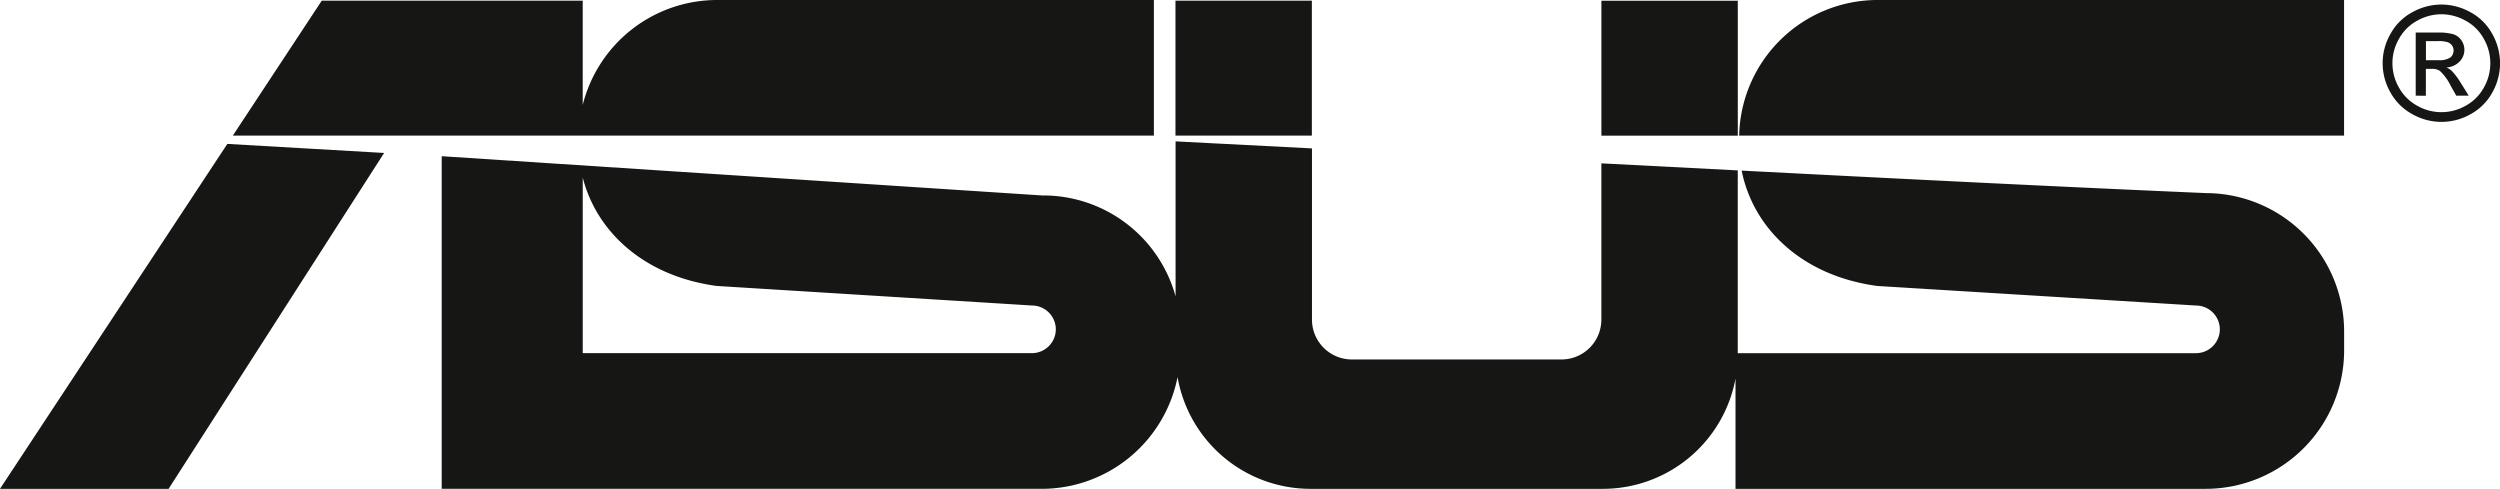
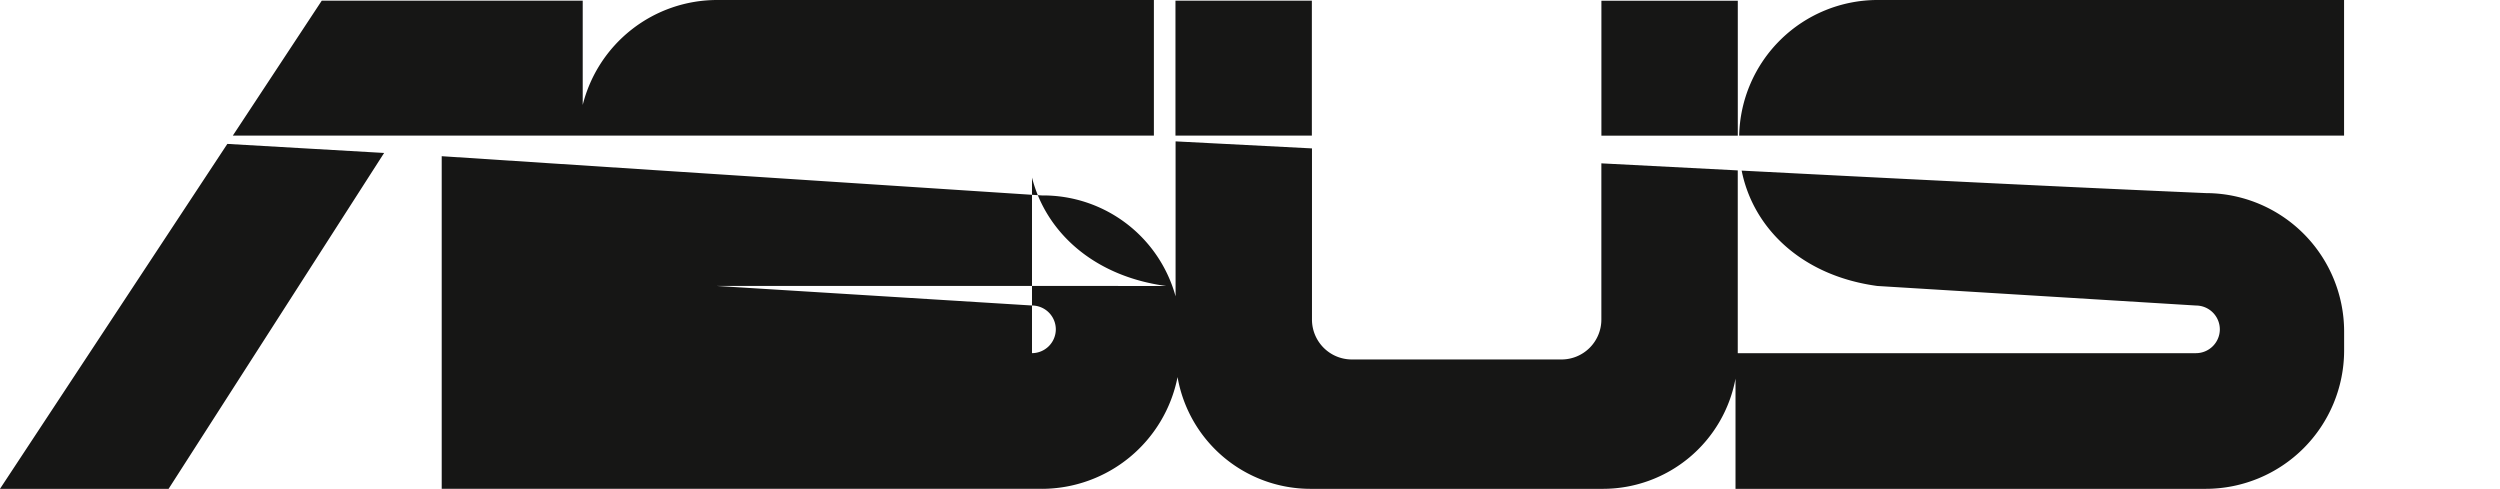
<svg xmlns="http://www.w3.org/2000/svg" width="130.136" height="25.446" viewBox="0 0 130.136 25.446">
  <defs>
    <style>.a{fill:#161615;fill-rule:evenodd;}</style>
  </defs>
-   <path class="a" d="M770.2,366.427a3.141,3.141,0,0,1,1.5.394,2.812,2.812,0,0,1,1.142,1.13,3.113,3.113,0,0,1,.409,1.532,3.082,3.082,0,0,1-.4,1.517,2.832,2.832,0,0,1-1.129,1.132,3.064,3.064,0,0,1-3.04,0A2.84,2.84,0,0,1,767.544,371a3.055,3.055,0,0,1,.006-3.049,2.818,2.818,0,0,1,1.144-1.13,3.137,3.137,0,0,1,1.5-.394Zm0,.506a2.6,2.6,0,0,0-1.253.33,2.365,2.365,0,0,0-.954.943,2.537,2.537,0,0,0-.006,2.542,2.394,2.394,0,0,0,.945.943,2.539,2.539,0,0,0,2.534,0,2.372,2.372,0,0,0,.942-.943,2.554,2.554,0,0,0-.006-2.542,2.35,2.35,0,0,0-.953-.943,2.608,2.608,0,0,0-1.251-.33Zm-1.34,4.238v-3.285h1.129a2.779,2.779,0,0,1,.839.09.819.819,0,0,1,.413.318.848.848,0,0,1,.153.482.875.875,0,0,1-.257.627,1.02,1.02,0,0,1-.682.3.878.878,0,0,1,.279.174,3.759,3.759,0,0,1,.486.652l.4.642h-.648l-.292-.518a2.645,2.645,0,0,0-.554-.764.681.681,0,0,0-.426-.113h-.311v1.4Zm.531-1.848h.644a1.041,1.041,0,0,0,.629-.138.472.472,0,0,0,.087-.626.489.489,0,0,0-.224-.171,1.638,1.638,0,0,0-.534-.057h-.6v.993Z" transform="translate(-643.112 -366.191)" />
-   <path class="a" d="M657.023,366.122h.1v7.023h-7.1v-7.023Zm-30.878,14.85,16.41,1.018a1.244,1.244,0,0,1,1.24,1.24h0a1.244,1.244,0,0,1-1.24,1.24H619.169V375.33c.719,2.823,3.192,5.132,6.977,5.643Zm-6.977,10.561h23.909a7.215,7.215,0,0,0,7.055-5.818,7.025,7.025,0,0,0,6.891,5.818H672.3a7.024,7.024,0,0,0,6.876-5.739v5.739h24.492a7.21,7.21,0,0,0,7.189-7.188v-1.018a7.21,7.21,0,0,0-7.189-7.188l-1.343-.059c-7.621-.335-15.217-.719-22.829-1.112.593,2.985,3.113,5.472,7.06,6.005l16.591,1.018a1.244,1.244,0,0,1,1.24,1.24h0a1.244,1.244,0,0,1-1.24,1.24H679.293v-9.514l-7.1-.367v8.138a2.077,2.077,0,0,1-2.071,2.071H659.2a2.077,2.077,0,0,1-2.071-2.071v-8.916l-7.1-.366v8.067a7.147,7.147,0,0,0-6.953-5.252l-31.248-2.043v17.314h7.339ZM648.9,373.149v-7.062H626.145a7.216,7.216,0,0,0-6.977,5.463v-5.428H605.584l-4.629,7.023h18l29.945,0Zm-40.07.9-11.221,17.487h-8.777l11.837-17.958,8.161.471Zm102.024-.9v-7.062h-24.3a7.21,7.21,0,0,0-7.187,7.058l31.488,0Zm-38.659,0v-7.023h7.1v7.023Z" transform="translate(-588.835 -366.087)" />
+   <path class="a" d="M657.023,366.122h.1v7.023h-7.1v-7.023Zm-30.878,14.85,16.41,1.018a1.244,1.244,0,0,1,1.24,1.24h0a1.244,1.244,0,0,1-1.24,1.24V375.33c.719,2.823,3.192,5.132,6.977,5.643Zm-6.977,10.561h23.909a7.215,7.215,0,0,0,7.055-5.818,7.025,7.025,0,0,0,6.891,5.818H672.3a7.024,7.024,0,0,0,6.876-5.739v5.739h24.492a7.21,7.21,0,0,0,7.189-7.188v-1.018a7.21,7.21,0,0,0-7.189-7.188l-1.343-.059c-7.621-.335-15.217-.719-22.829-1.112.593,2.985,3.113,5.472,7.06,6.005l16.591,1.018a1.244,1.244,0,0,1,1.24,1.24h0a1.244,1.244,0,0,1-1.24,1.24H679.293v-9.514l-7.1-.367v8.138a2.077,2.077,0,0,1-2.071,2.071H659.2a2.077,2.077,0,0,1-2.071-2.071v-8.916l-7.1-.366v8.067a7.147,7.147,0,0,0-6.953-5.252l-31.248-2.043v17.314h7.339ZM648.9,373.149v-7.062H626.145a7.216,7.216,0,0,0-6.977,5.463v-5.428H605.584l-4.629,7.023h18l29.945,0Zm-40.07.9-11.221,17.487h-8.777l11.837-17.958,8.161.471Zm102.024-.9v-7.062h-24.3a7.21,7.21,0,0,0-7.187,7.058l31.488,0Zm-38.659,0v-7.023h7.1v7.023Z" transform="translate(-588.835 -366.087)" />
</svg>